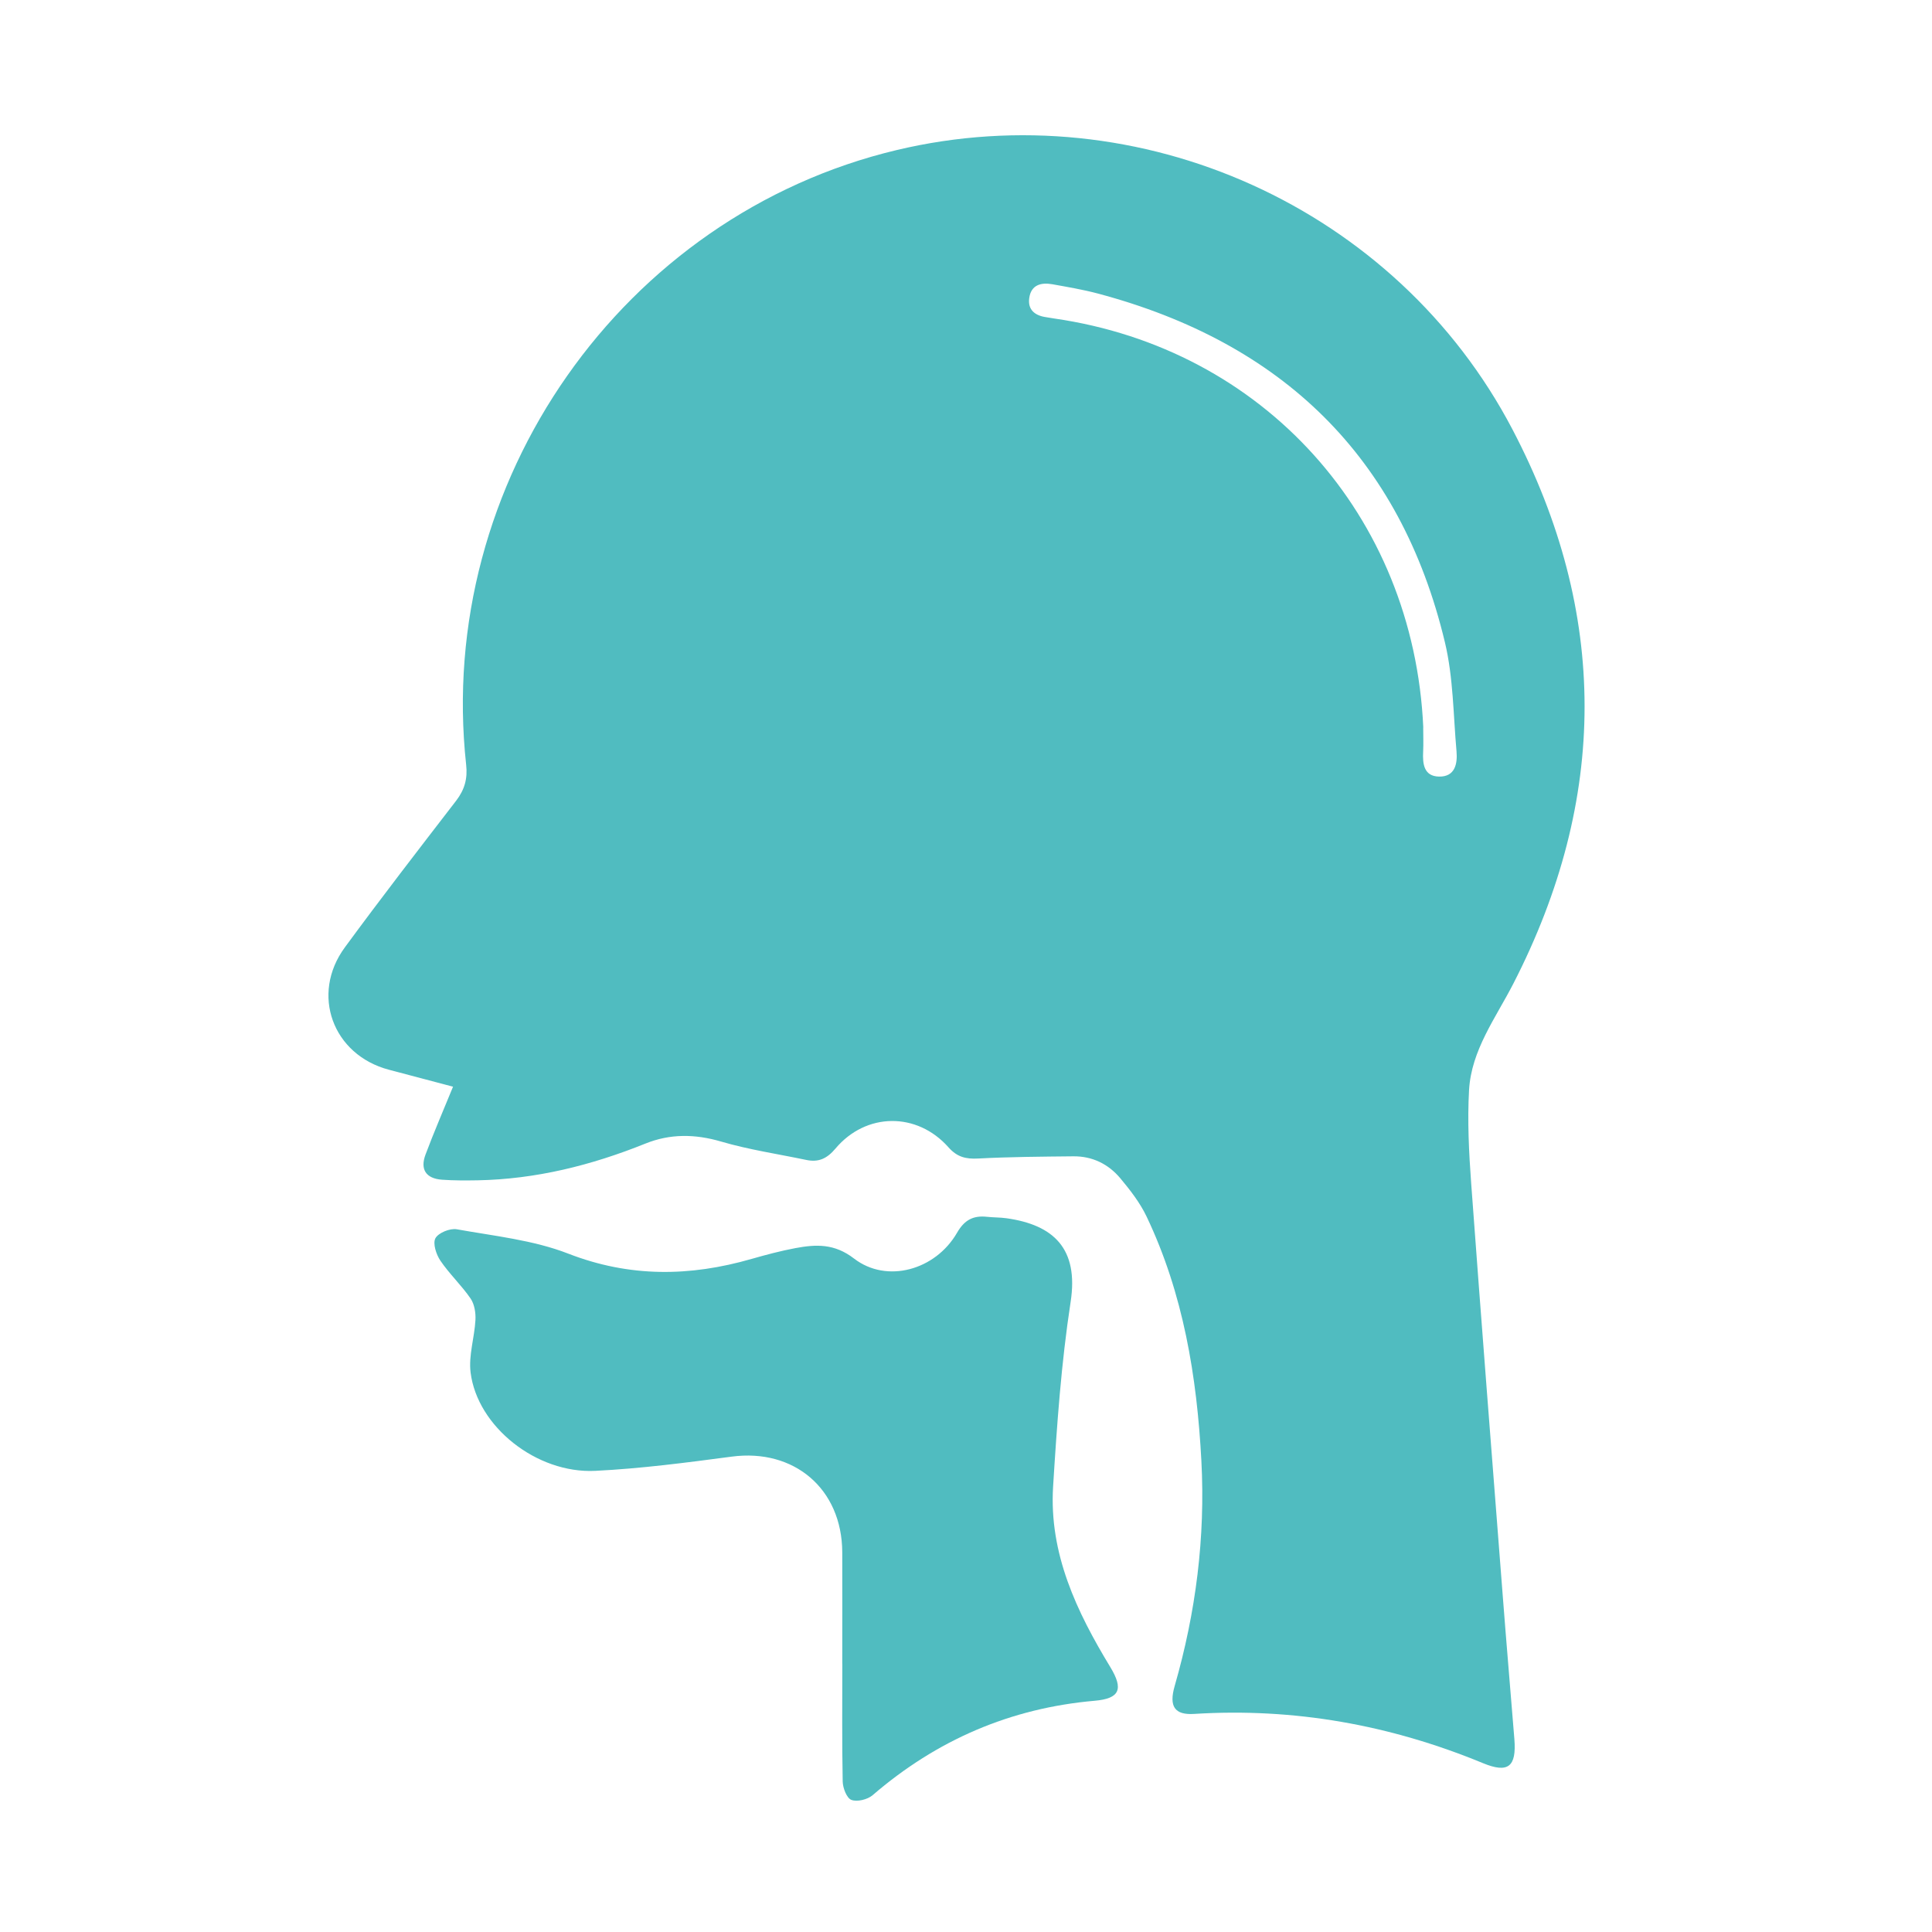
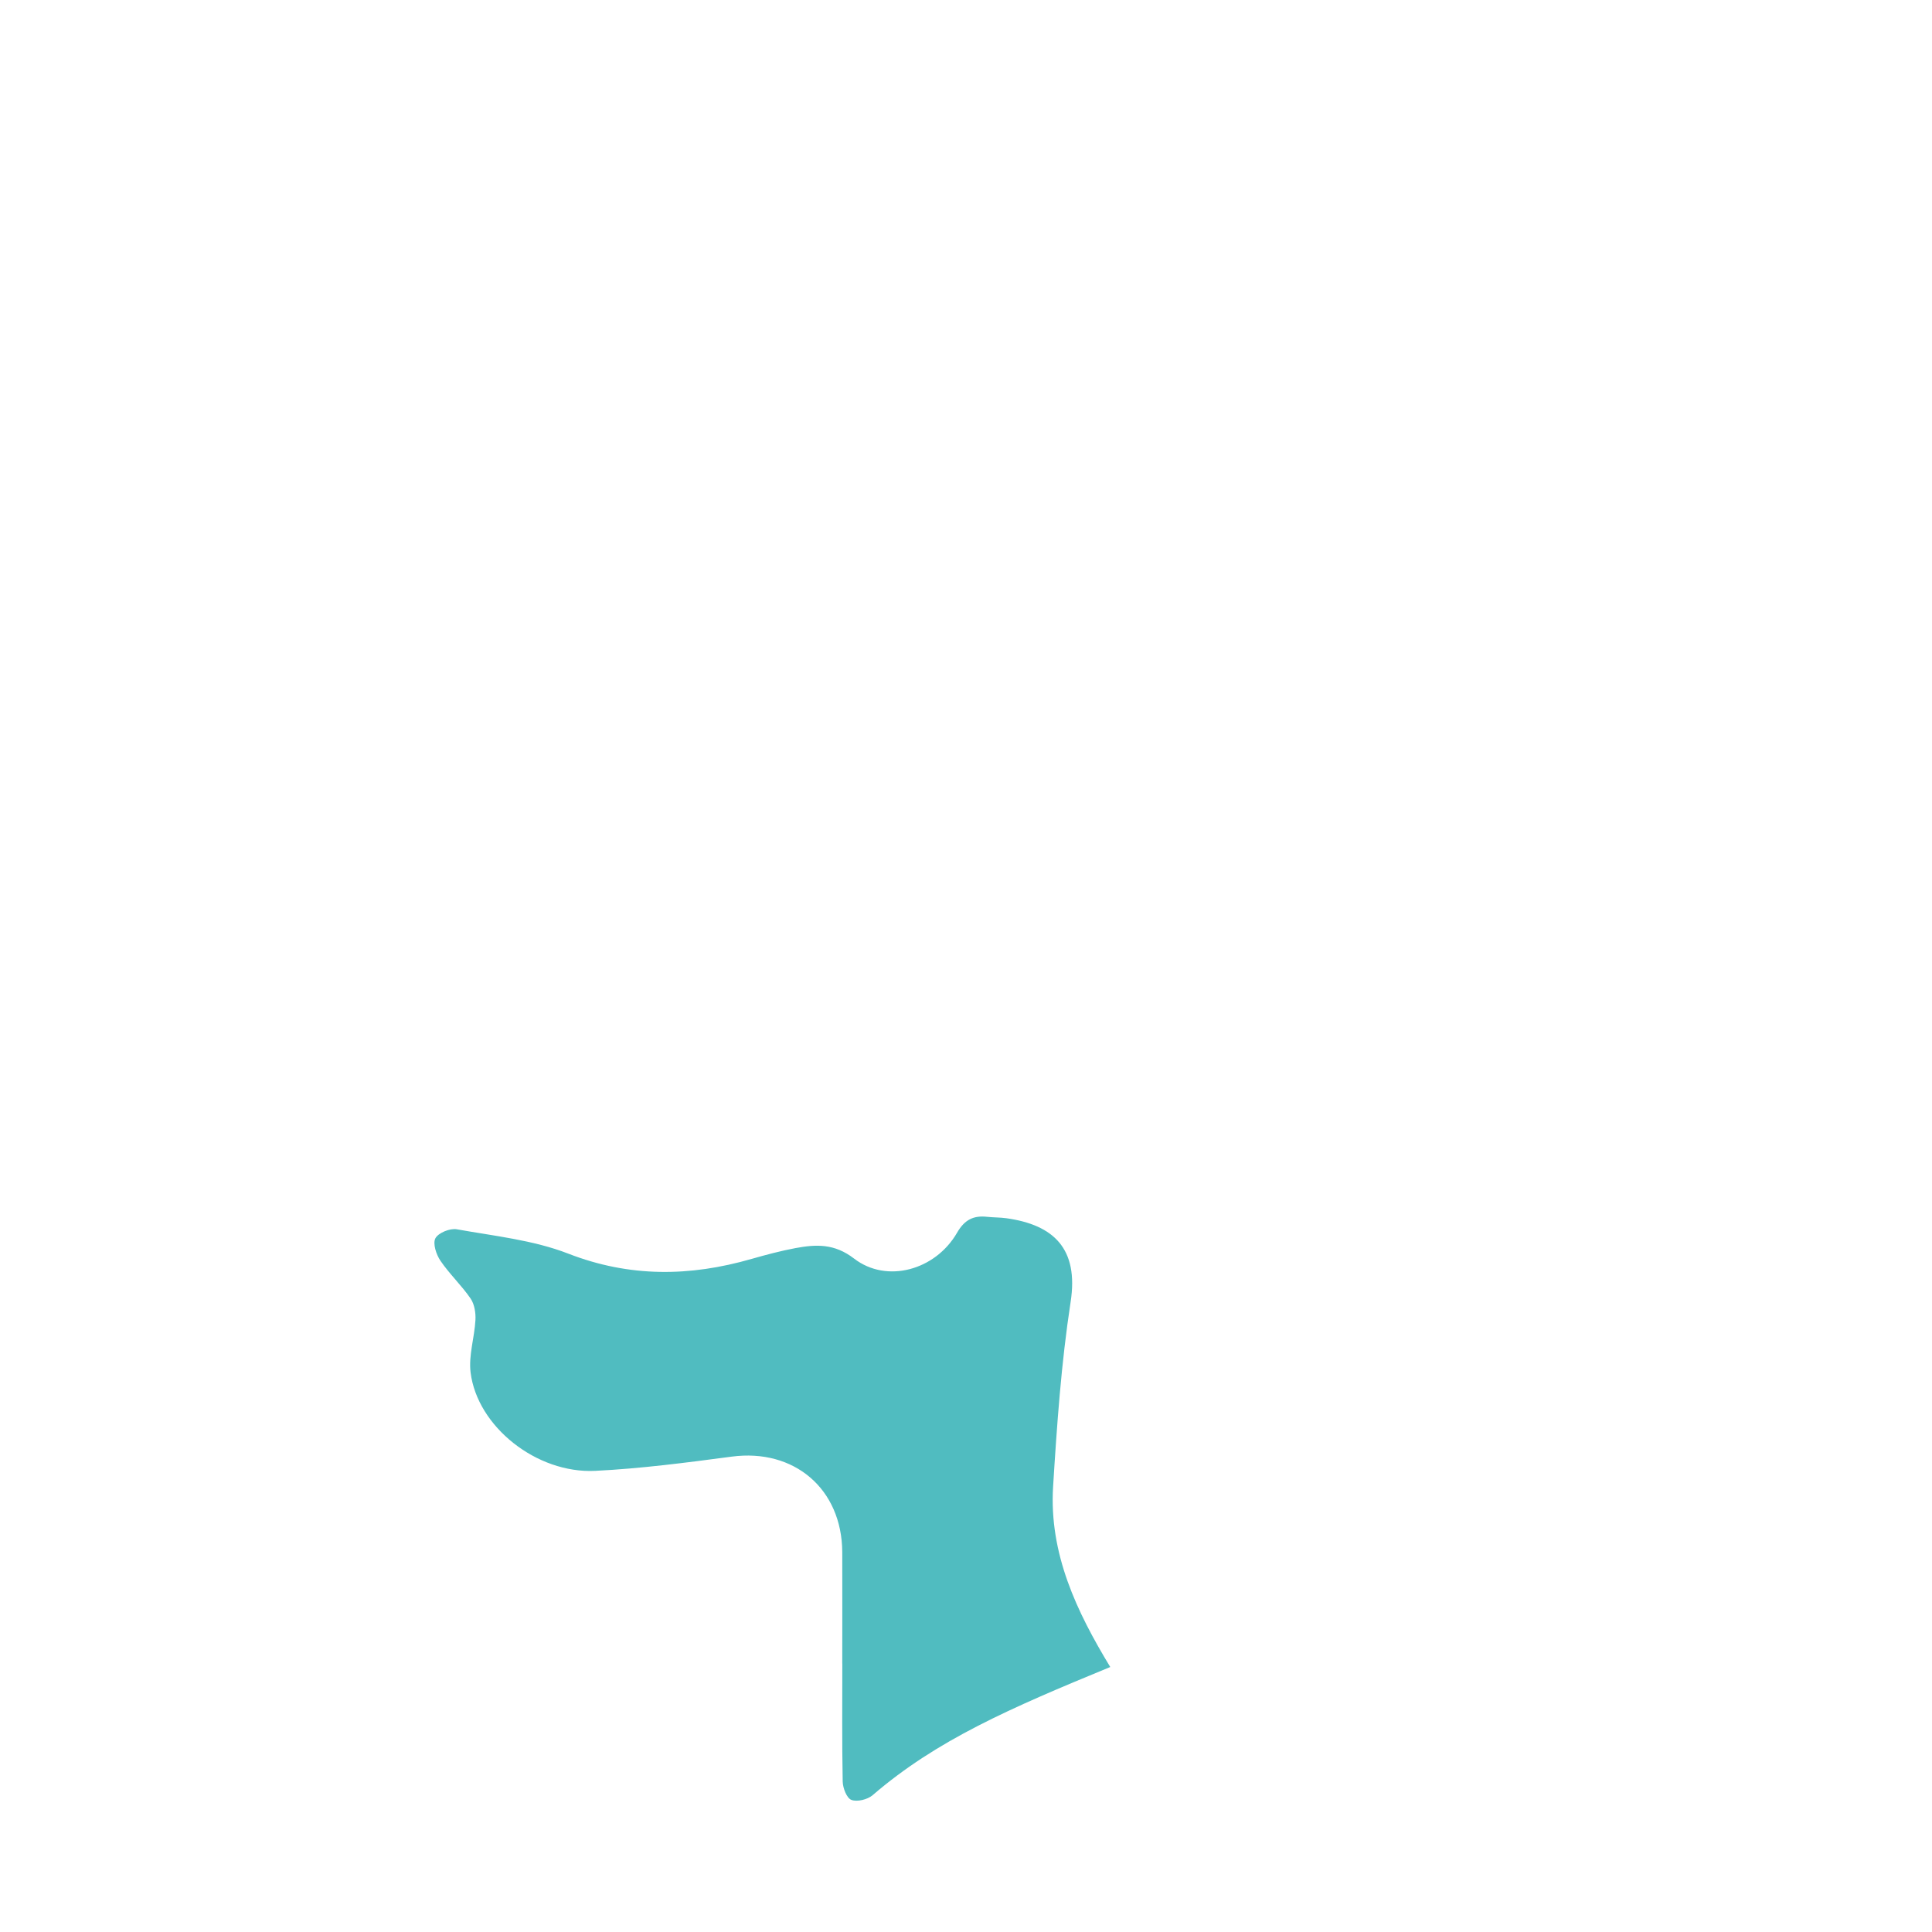
<svg xmlns="http://www.w3.org/2000/svg" fill="none" viewBox="0 0 100 100" height="100" width="100">
-   <path fill="#50BCC0" d="M23.449 56.247C22.281 55.939 21.207 55.654 20.133 55.37C17.221 54.603 16.063 51.468 17.85 49.035C19.731 46.471 21.675 43.958 23.613 41.441C24.048 40.872 24.209 40.303 24.128 39.584C22.535 24.956 32.227 11.141 46.424 7.764C58.994 4.775 72.276 10.753 78.284 22.225C83.273 31.749 83.237 41.361 78.327 50.919C77.41 52.703 76.159 54.352 76.038 56.421C75.948 58.024 76.031 59.647 76.148 61.253C76.671 68.371 77.229 75.487 77.782 82.601C77.972 85.075 78.186 87.548 78.384 90.021C78.498 91.453 78.059 91.798 76.754 91.259C71.962 89.281 66.989 88.388 61.808 88.712C60.807 88.776 60.493 88.334 60.801 87.267C61.898 83.455 62.394 79.566 62.183 75.61C61.952 71.243 61.249 66.963 59.348 62.97C59.007 62.254 58.498 61.598 57.983 60.982C57.367 60.249 56.537 59.841 55.557 59.851C53.913 59.868 52.267 59.878 50.627 59.965C49.991 59.998 49.543 59.891 49.094 59.386C47.465 57.545 44.824 57.572 43.244 59.449C42.806 59.971 42.367 60.172 41.732 60.038C40.263 59.73 38.767 59.51 37.328 59.088C35.975 58.69 34.684 58.676 33.405 59.192C30.614 60.316 27.739 61.036 24.717 61.093C24.105 61.103 23.489 61.106 22.88 61.062C22.053 61.002 21.732 60.534 22.027 59.754C22.455 58.609 22.944 57.485 23.452 56.24L23.449 56.247ZM73.665 37.653C73.665 38.071 73.682 38.489 73.662 38.908C73.628 39.547 73.705 40.179 74.482 40.196C75.308 40.213 75.446 39.54 75.389 38.888C75.221 37.004 75.225 35.076 74.79 33.252C72.487 23.614 66.326 17.727 56.838 15.197C56.059 14.989 55.259 14.855 54.466 14.712C53.88 14.608 53.368 14.748 53.274 15.425C53.187 16.037 53.572 16.338 54.151 16.418C54.288 16.439 54.425 16.465 54.563 16.485C65.396 18.045 73.17 26.669 73.669 37.656L73.665 37.653Z" />
-   <path fill="#50BCC0" d="M43.595 86.111C43.595 84.186 43.602 82.262 43.595 80.338C43.578 77.061 41.105 74.966 37.872 75.395C35.526 75.706 33.17 76.014 30.811 76.131C27.769 76.281 24.706 73.838 24.358 71.041C24.248 70.16 24.559 69.234 24.609 68.323C24.629 67.955 24.559 67.507 24.358 67.212C23.887 66.526 23.264 65.944 22.796 65.254C22.578 64.933 22.391 64.361 22.538 64.09C22.692 63.809 23.294 63.564 23.645 63.628C25.583 63.976 27.598 64.183 29.408 64.886C32.594 66.124 35.707 66.081 38.903 65.161C39.653 64.946 40.409 64.746 41.172 64.602C42.239 64.404 43.187 64.357 44.207 65.144C45.901 66.446 48.421 65.743 49.538 63.805C49.923 63.136 50.382 62.905 51.091 62.982C51.423 63.019 51.761 63.009 52.092 63.056C54.528 63.397 55.843 64.622 55.415 67.389C54.93 70.549 54.706 73.755 54.508 76.951C54.297 80.411 55.723 83.413 57.467 86.284C58.163 87.429 57.962 87.918 56.66 88.031C52.293 88.413 48.481 90.063 45.164 92.921C44.903 93.145 44.364 93.276 44.067 93.162C43.826 93.072 43.625 92.546 43.618 92.211C43.578 90.177 43.598 88.142 43.598 86.104L43.595 86.111Z" />
+   <path fill="#50BCC0" d="M43.595 86.111C43.595 84.186 43.602 82.262 43.595 80.338C43.578 77.061 41.105 74.966 37.872 75.395C35.526 75.706 33.17 76.014 30.811 76.131C27.769 76.281 24.706 73.838 24.358 71.041C24.248 70.16 24.559 69.234 24.609 68.323C24.629 67.955 24.559 67.507 24.358 67.212C23.887 66.526 23.264 65.944 22.796 65.254C22.578 64.933 22.391 64.361 22.538 64.09C22.692 63.809 23.294 63.564 23.645 63.628C25.583 63.976 27.598 64.183 29.408 64.886C32.594 66.124 35.707 66.081 38.903 65.161C39.653 64.946 40.409 64.746 41.172 64.602C42.239 64.404 43.187 64.357 44.207 65.144C45.901 66.446 48.421 65.743 49.538 63.805C49.923 63.136 50.382 62.905 51.091 62.982C51.423 63.019 51.761 63.009 52.092 63.056C54.528 63.397 55.843 64.622 55.415 67.389C54.93 70.549 54.706 73.755 54.508 76.951C54.297 80.411 55.723 83.413 57.467 86.284C52.293 88.413 48.481 90.063 45.164 92.921C44.903 93.145 44.364 93.276 44.067 93.162C43.826 93.072 43.625 92.546 43.618 92.211C43.578 90.177 43.598 88.142 43.598 86.104L43.595 86.111Z" />
</svg>